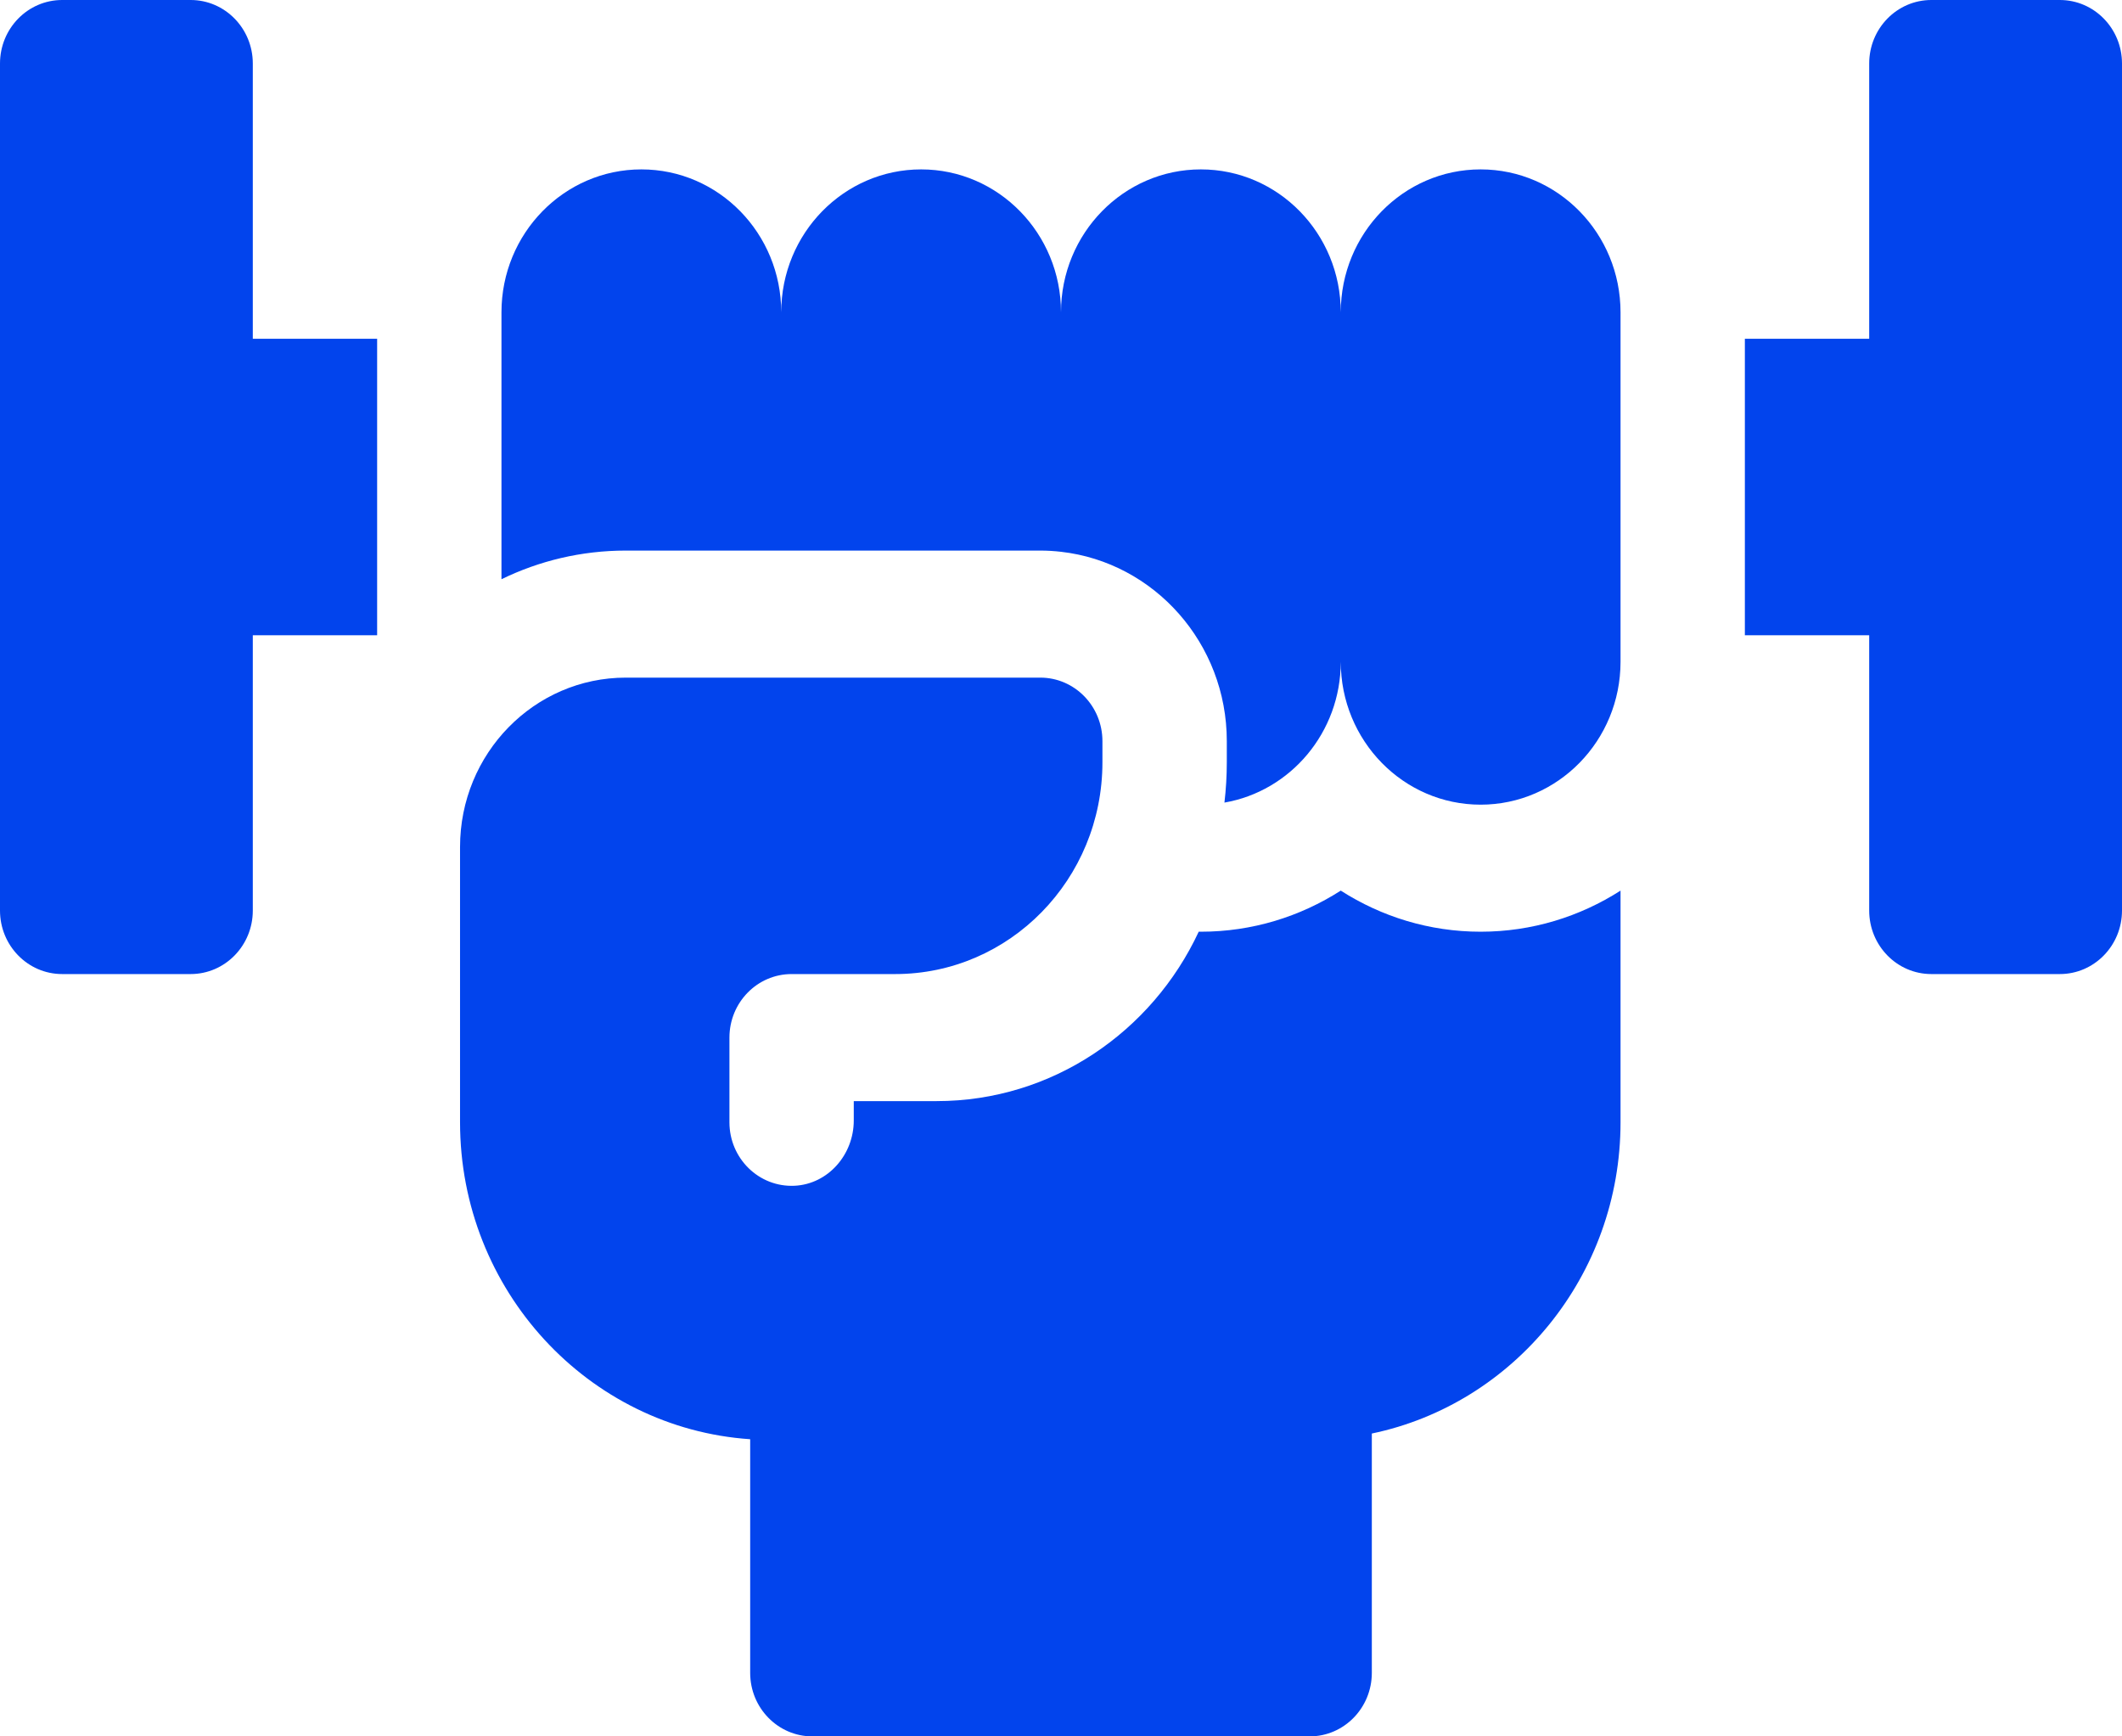
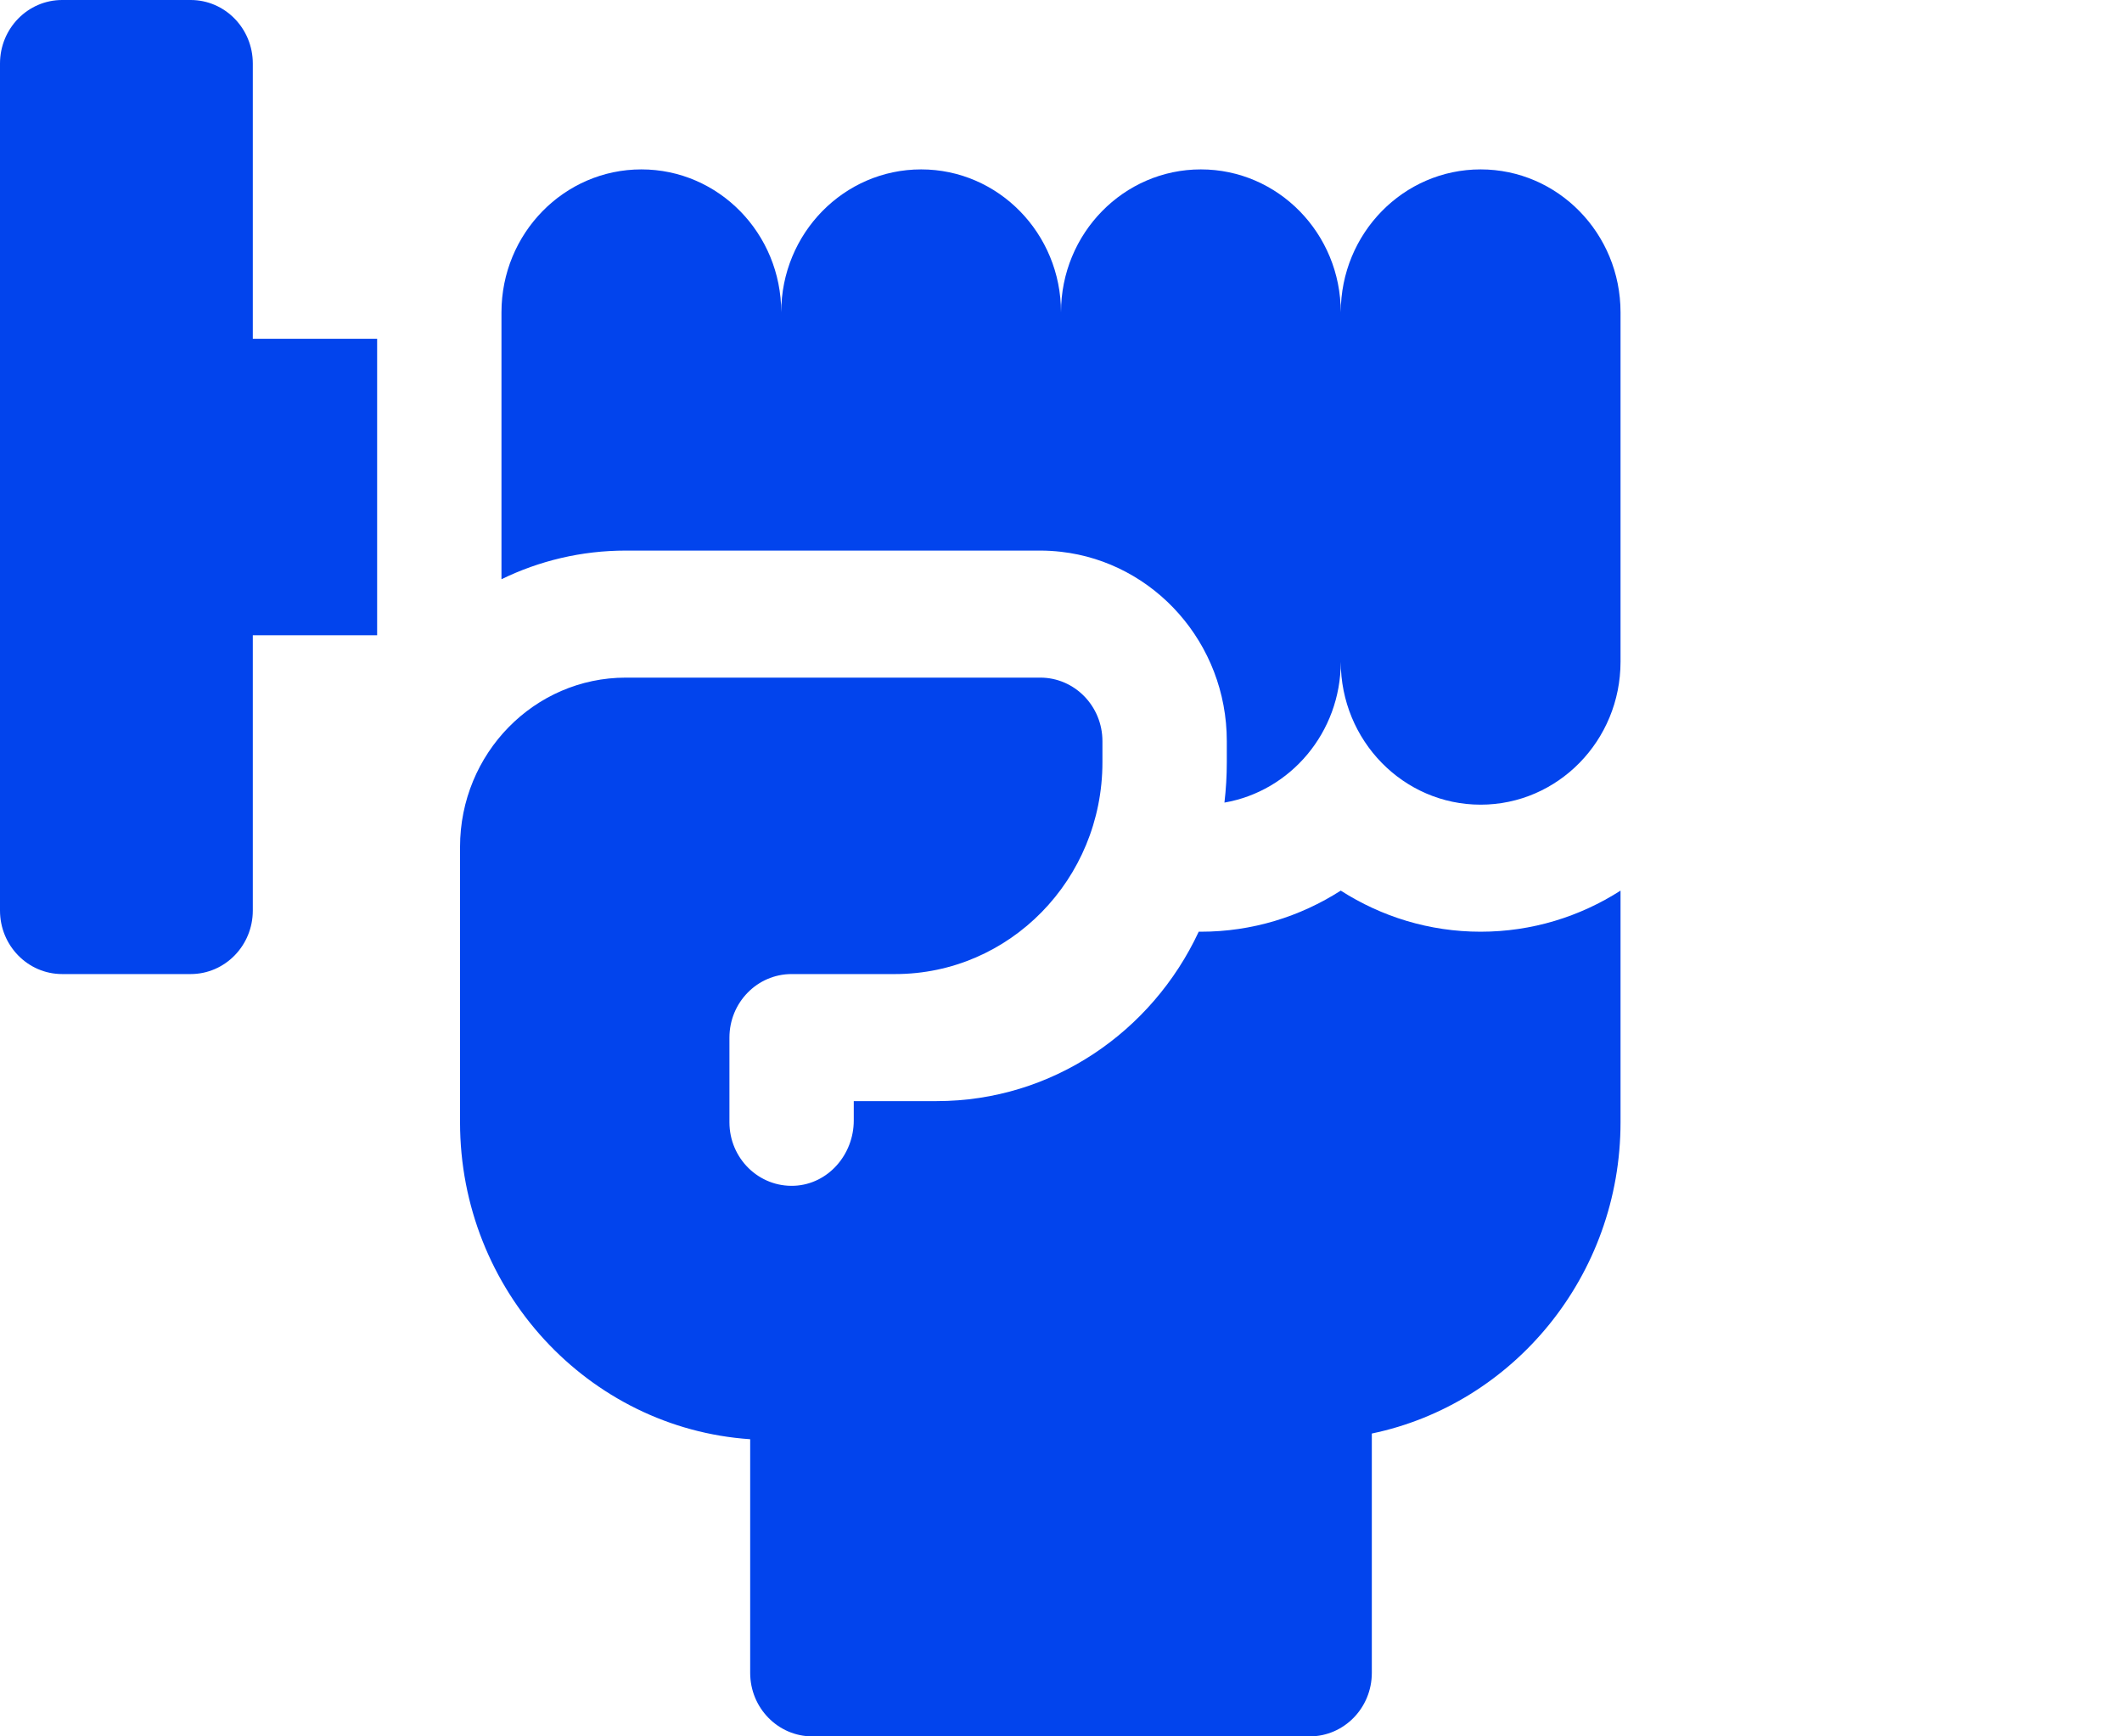
<svg xmlns="http://www.w3.org/2000/svg" width="44" height="36" viewBox="0 0 44 36" fill="none">
  <path d="M5.242 1.317C5.242 0.59 4.665 0 3.953 0H1.289C0.577 0 0 0.59 0 1.317V18.878C0 19.605 0.577 20.195 1.289 20.195H3.953C4.665 20.195 5.242 19.605 5.242 18.878V13.171H7.82V7.024H5.242V1.317Z" fill="#0244ED" />
-   <path d="M42.711 0H40.047C39.335 0 38.758 0.59 38.758 1.317V7.024H36.18V13.171H38.758V18.878C38.758 19.605 39.335 20.195 40.047 20.195H42.711C43.423 20.195 44 19.605 44 18.878V1.317C44 0.59 43.423 0 42.711 0Z" fill="#0244ED" />
  <path d="M30.701 3.512C29.099 3.512 27.801 4.839 27.801 6.476C27.801 4.839 26.502 3.512 24.9 3.512C23.299 3.512 22 4.839 22 6.476C22 4.839 20.701 3.512 19.1 3.512C17.498 3.512 16.199 4.839 16.199 6.476C16.199 4.839 14.901 3.512 13.299 3.512C11.697 3.512 10.398 4.839 10.398 6.476V12.009C11.18 11.628 12.054 11.415 12.977 11.415H21.57C21.716 11.415 21.859 11.424 22 11.44C23.931 11.659 25.438 13.335 25.438 15.366V15.805C25.438 16.087 25.421 16.366 25.389 16.64C26.758 16.403 27.801 15.186 27.801 13.72C27.801 15.356 29.099 16.683 30.701 16.683C32.303 16.683 33.602 15.356 33.602 13.72V6.476C33.602 4.839 32.303 3.512 30.701 3.512Z" fill="#0244ED" />
  <path d="M27.801 18.465C26.959 19.004 25.965 19.317 24.9 19.317C24.886 19.317 24.871 19.316 24.856 19.316C23.889 21.391 21.817 22.829 19.422 22.829H17.703V23.231C17.703 23.94 17.17 24.55 16.476 24.584C15.736 24.619 15.125 24.017 15.125 23.268V21.512C15.125 20.785 15.702 20.195 16.414 20.195H18.562C20.936 20.195 22.859 18.23 22.859 15.805V15.366C22.859 14.639 22.282 14.049 21.57 14.049H12.977C11.078 14.049 9.539 15.621 9.539 17.561V23.268C9.539 26.752 12.2 29.612 15.555 29.839V34.683C15.555 35.41 16.132 36 16.844 36H27.156C27.868 36 28.445 35.41 28.445 34.683V29.721C31.384 29.109 33.602 26.448 33.602 23.268V18.465C32.76 19.004 31.766 19.317 30.701 19.317C29.637 19.317 28.643 19.004 27.801 18.465Z" fill="#0244ED" />
</svg>